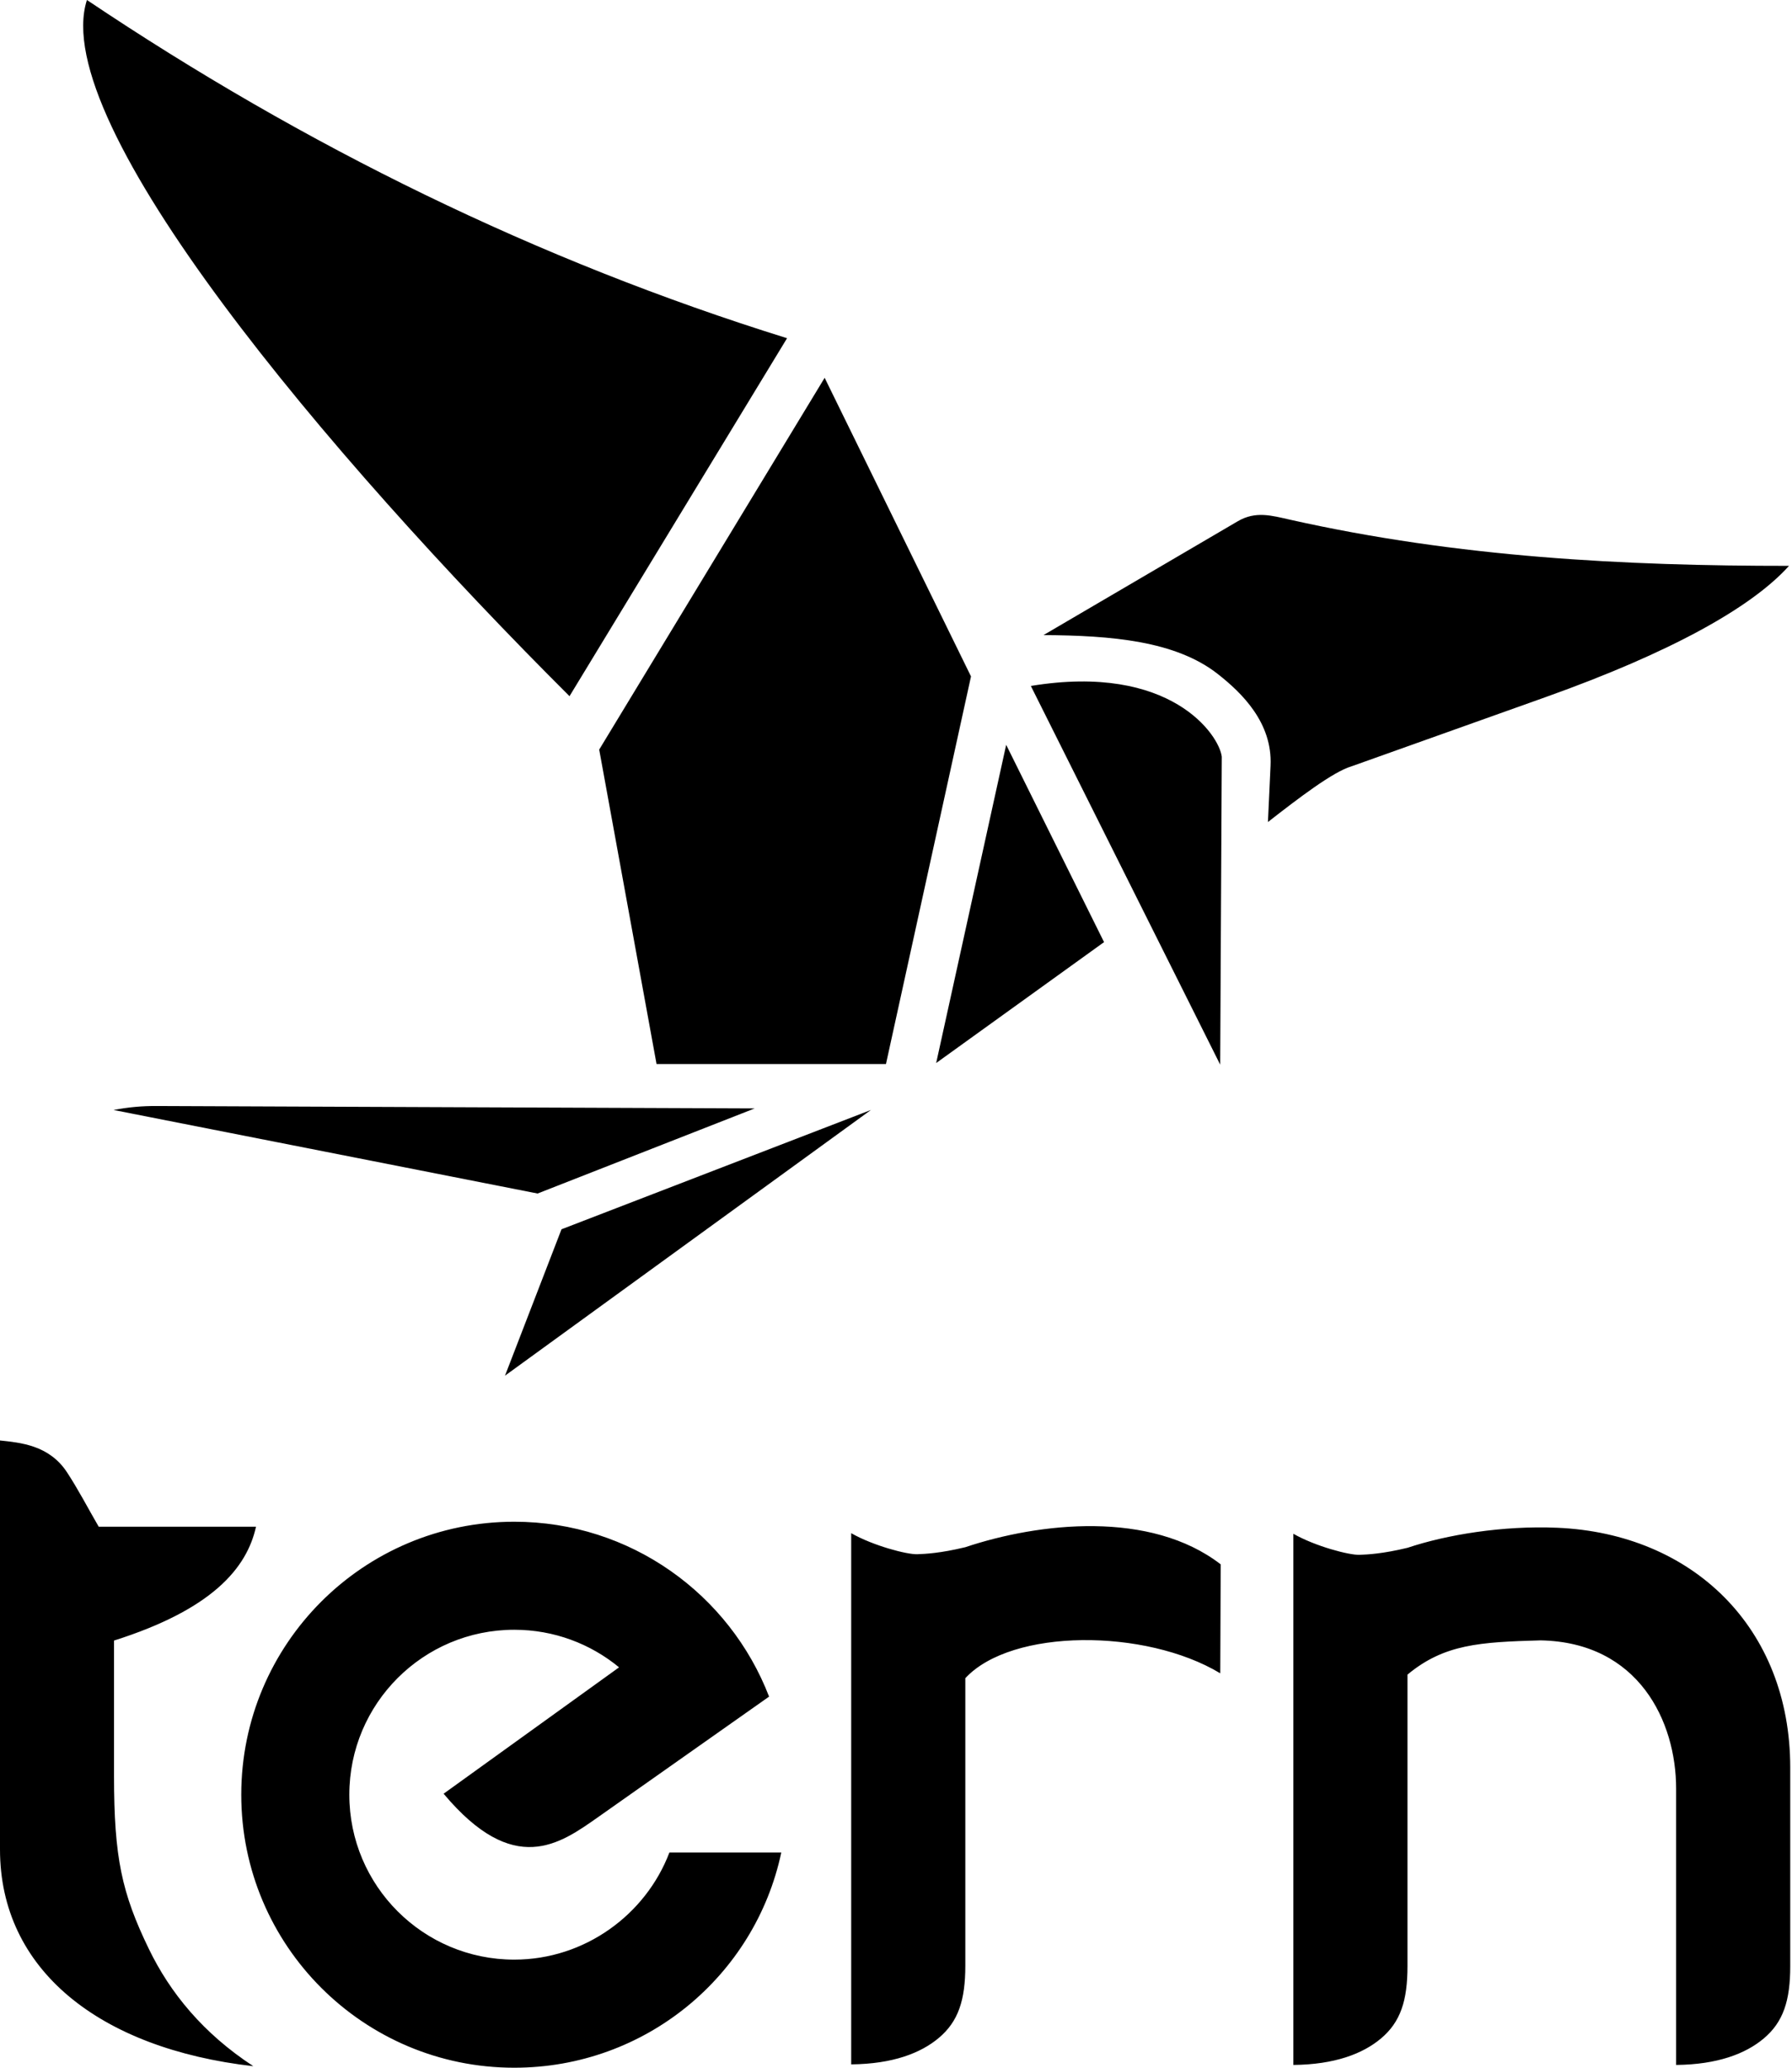
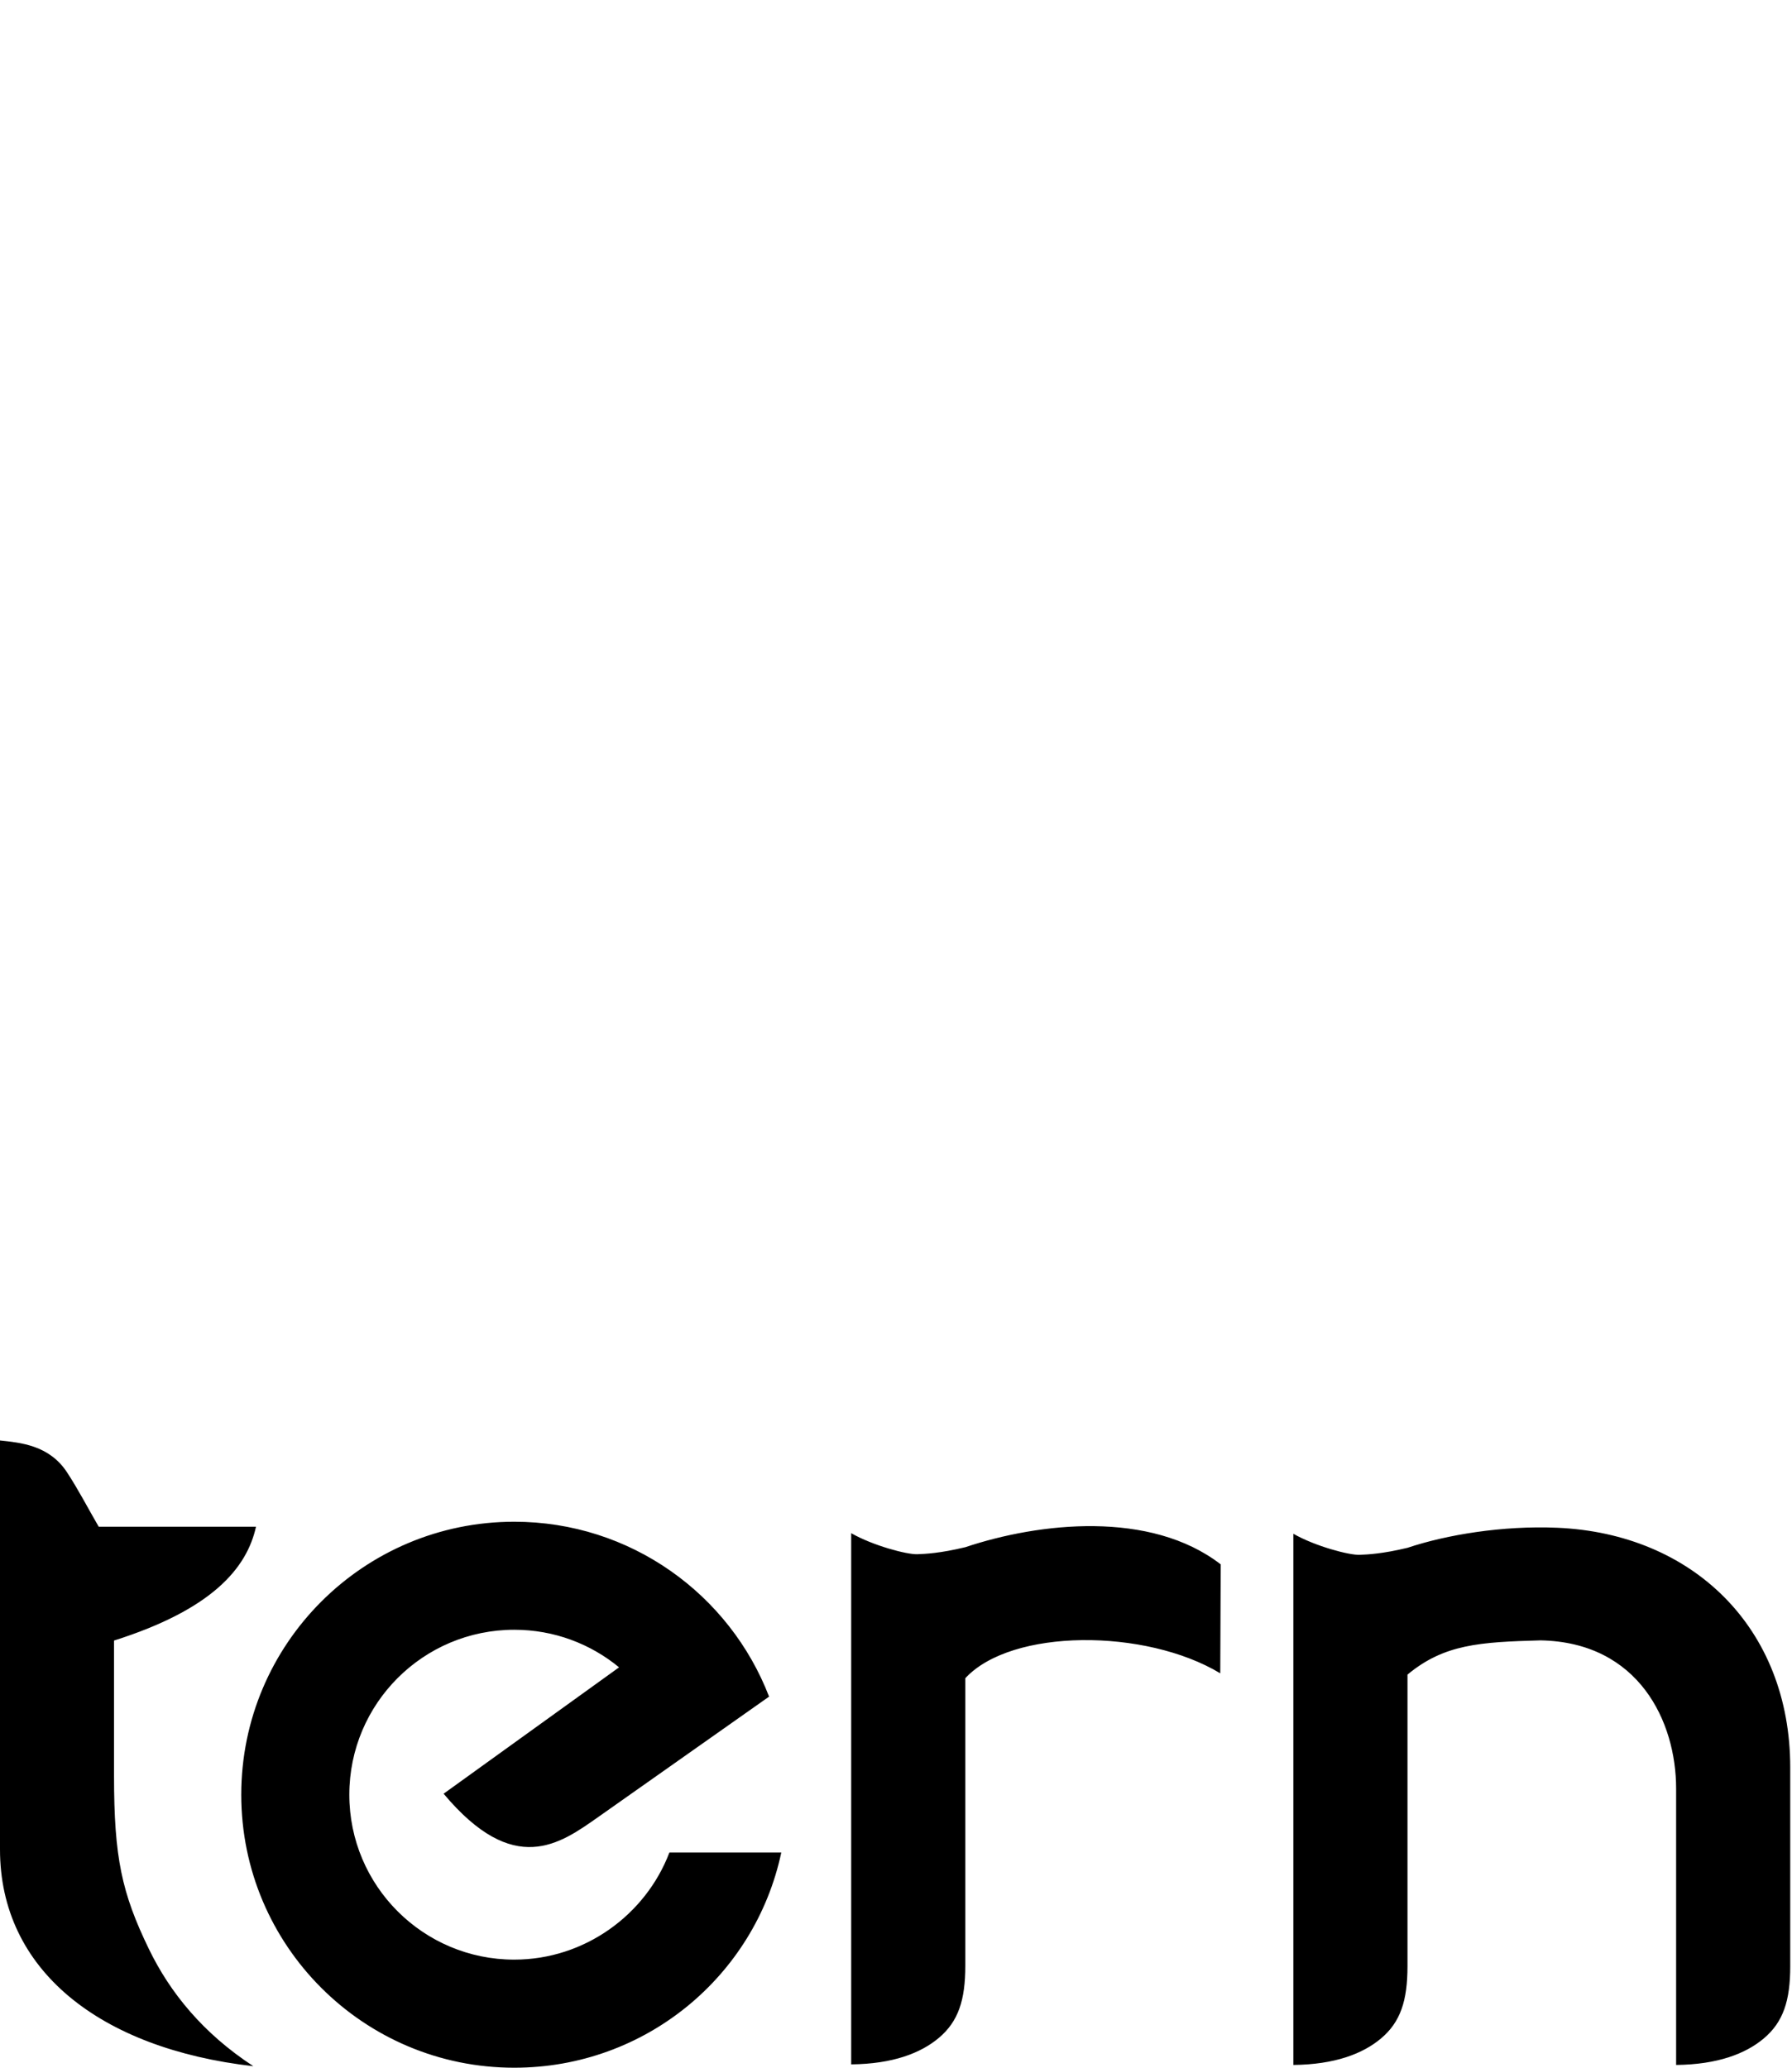
<svg xmlns="http://www.w3.org/2000/svg" width="260" height="300" viewBox="0 0 260 300" fill="none">
  <g clip-path="url(#clip0_127_1893)">
    <path fill-rule="evenodd" clip-rule="evenodd" d="M0 208.994C2.909 209.31 7.111 209.64 9.713 213.599C11.353 216.091 12.787 218.867 14.322 221.506H37.144C35.815 227.522 30.784 233.511 16.544 238.023V257.642C16.544 269.504 17.662 274.645 21.603 282.777C24.672 289.109 29.456 295.006 36.759 299.78C14.386 297.224 0 285.765 0 268.336V208.994ZM123.495 222.441C126.652 224.251 131.586 225.557 133.103 225.497C134.294 225.451 136.415 225.355 140.053 224.48C150.783 220.888 166.929 219.097 177.11 226.968L177.046 242.775C166.196 236.237 146.752 236.241 140.058 243.485V285.183C140.058 290.191 139.05 293.297 136.195 295.689C133.575 297.888 129.52 299.455 123.499 299.514V222.446L123.495 222.441ZM259.745 256.456V285.265C259.745 290.273 258.737 293.379 255.883 295.771C253.262 297.97 249.207 299.537 243.187 299.597V259.498C243.187 249.785 237.781 238.271 223.527 237.996C214.707 238.243 209.534 238.541 204.211 242.963V285.265C204.211 290.273 203.203 293.379 200.348 295.771C197.727 297.97 193.673 299.537 187.652 299.597V222.528C190.809 224.338 195.744 225.644 197.26 225.584C198.451 225.538 200.573 225.442 204.211 224.567C209.91 222.661 218.047 221.319 225.955 221.658C245.551 222.501 259.745 236.136 259.745 256.46V256.456ZM111.587 246.161C105.869 231.316 91.474 220.783 74.613 220.783C52.74 220.783 35.004 238.514 35.004 260.391C35.004 282.269 52.735 300 74.613 300C93.654 300 109.553 286.681 113.356 268.776H97.123C93.696 277.793 84.835 284.317 74.613 284.317C61.399 284.317 50.683 273.605 50.683 260.387C50.683 247.169 61.395 236.457 74.613 236.457C80.386 236.457 85.682 238.5 89.82 241.909L64.364 260.245C74.567 272.418 81.22 267.548 86.786 263.635L111.587 246.156V246.161Z" fill="black" />
-     <path fill-rule="evenodd" clip-rule="evenodd" d="M114.194 49.07C103.674 66.384 93.15 83.694 82.63 101.008C47.622 66.082 6.872 17.805 12.613 0C44.231 21.213 77.985 37.803 114.194 49.07ZM119.646 54.811L140.882 98.14L128.544 154.38H95.258L86.937 108.756L119.65 54.811H119.646ZM151.411 92.138C160.799 86.635 170.187 81.133 179.574 75.635C182.177 74.109 184.477 74.796 187.194 75.406C211.536 80.867 235.718 82.109 259.566 82.099C254.141 88.138 242.357 94.685 224.246 101.145L196.082 111.188C193.429 111.958 188.348 115.843 183.964 119.266L184.344 111.083C184.633 104.875 180.202 100.545 176.679 97.782C170.553 92.981 161.266 92.202 151.415 92.142L151.411 92.138ZM149.564 99.523L177.036 154.467L177.265 109.796C176.917 106.68 169.88 96.174 149.564 99.523ZM145.986 108.064L160.185 136.69L135.828 154.233L145.986 108.064ZM109.511 160.813L77.998 173.165L16.48 161.046C18.675 160.625 20.626 160.46 22.711 160.469L109.511 160.817V160.813ZM81.462 178.356L126.363 161.042L73.27 199.592L81.467 178.356H81.462Z" fill="black" />
  </g>
  <defs>
    <clipPath id="clip0_127_1893">
      <rect width="260" height="300" fill="white" />
    </clipPath>
  </defs>
</svg>